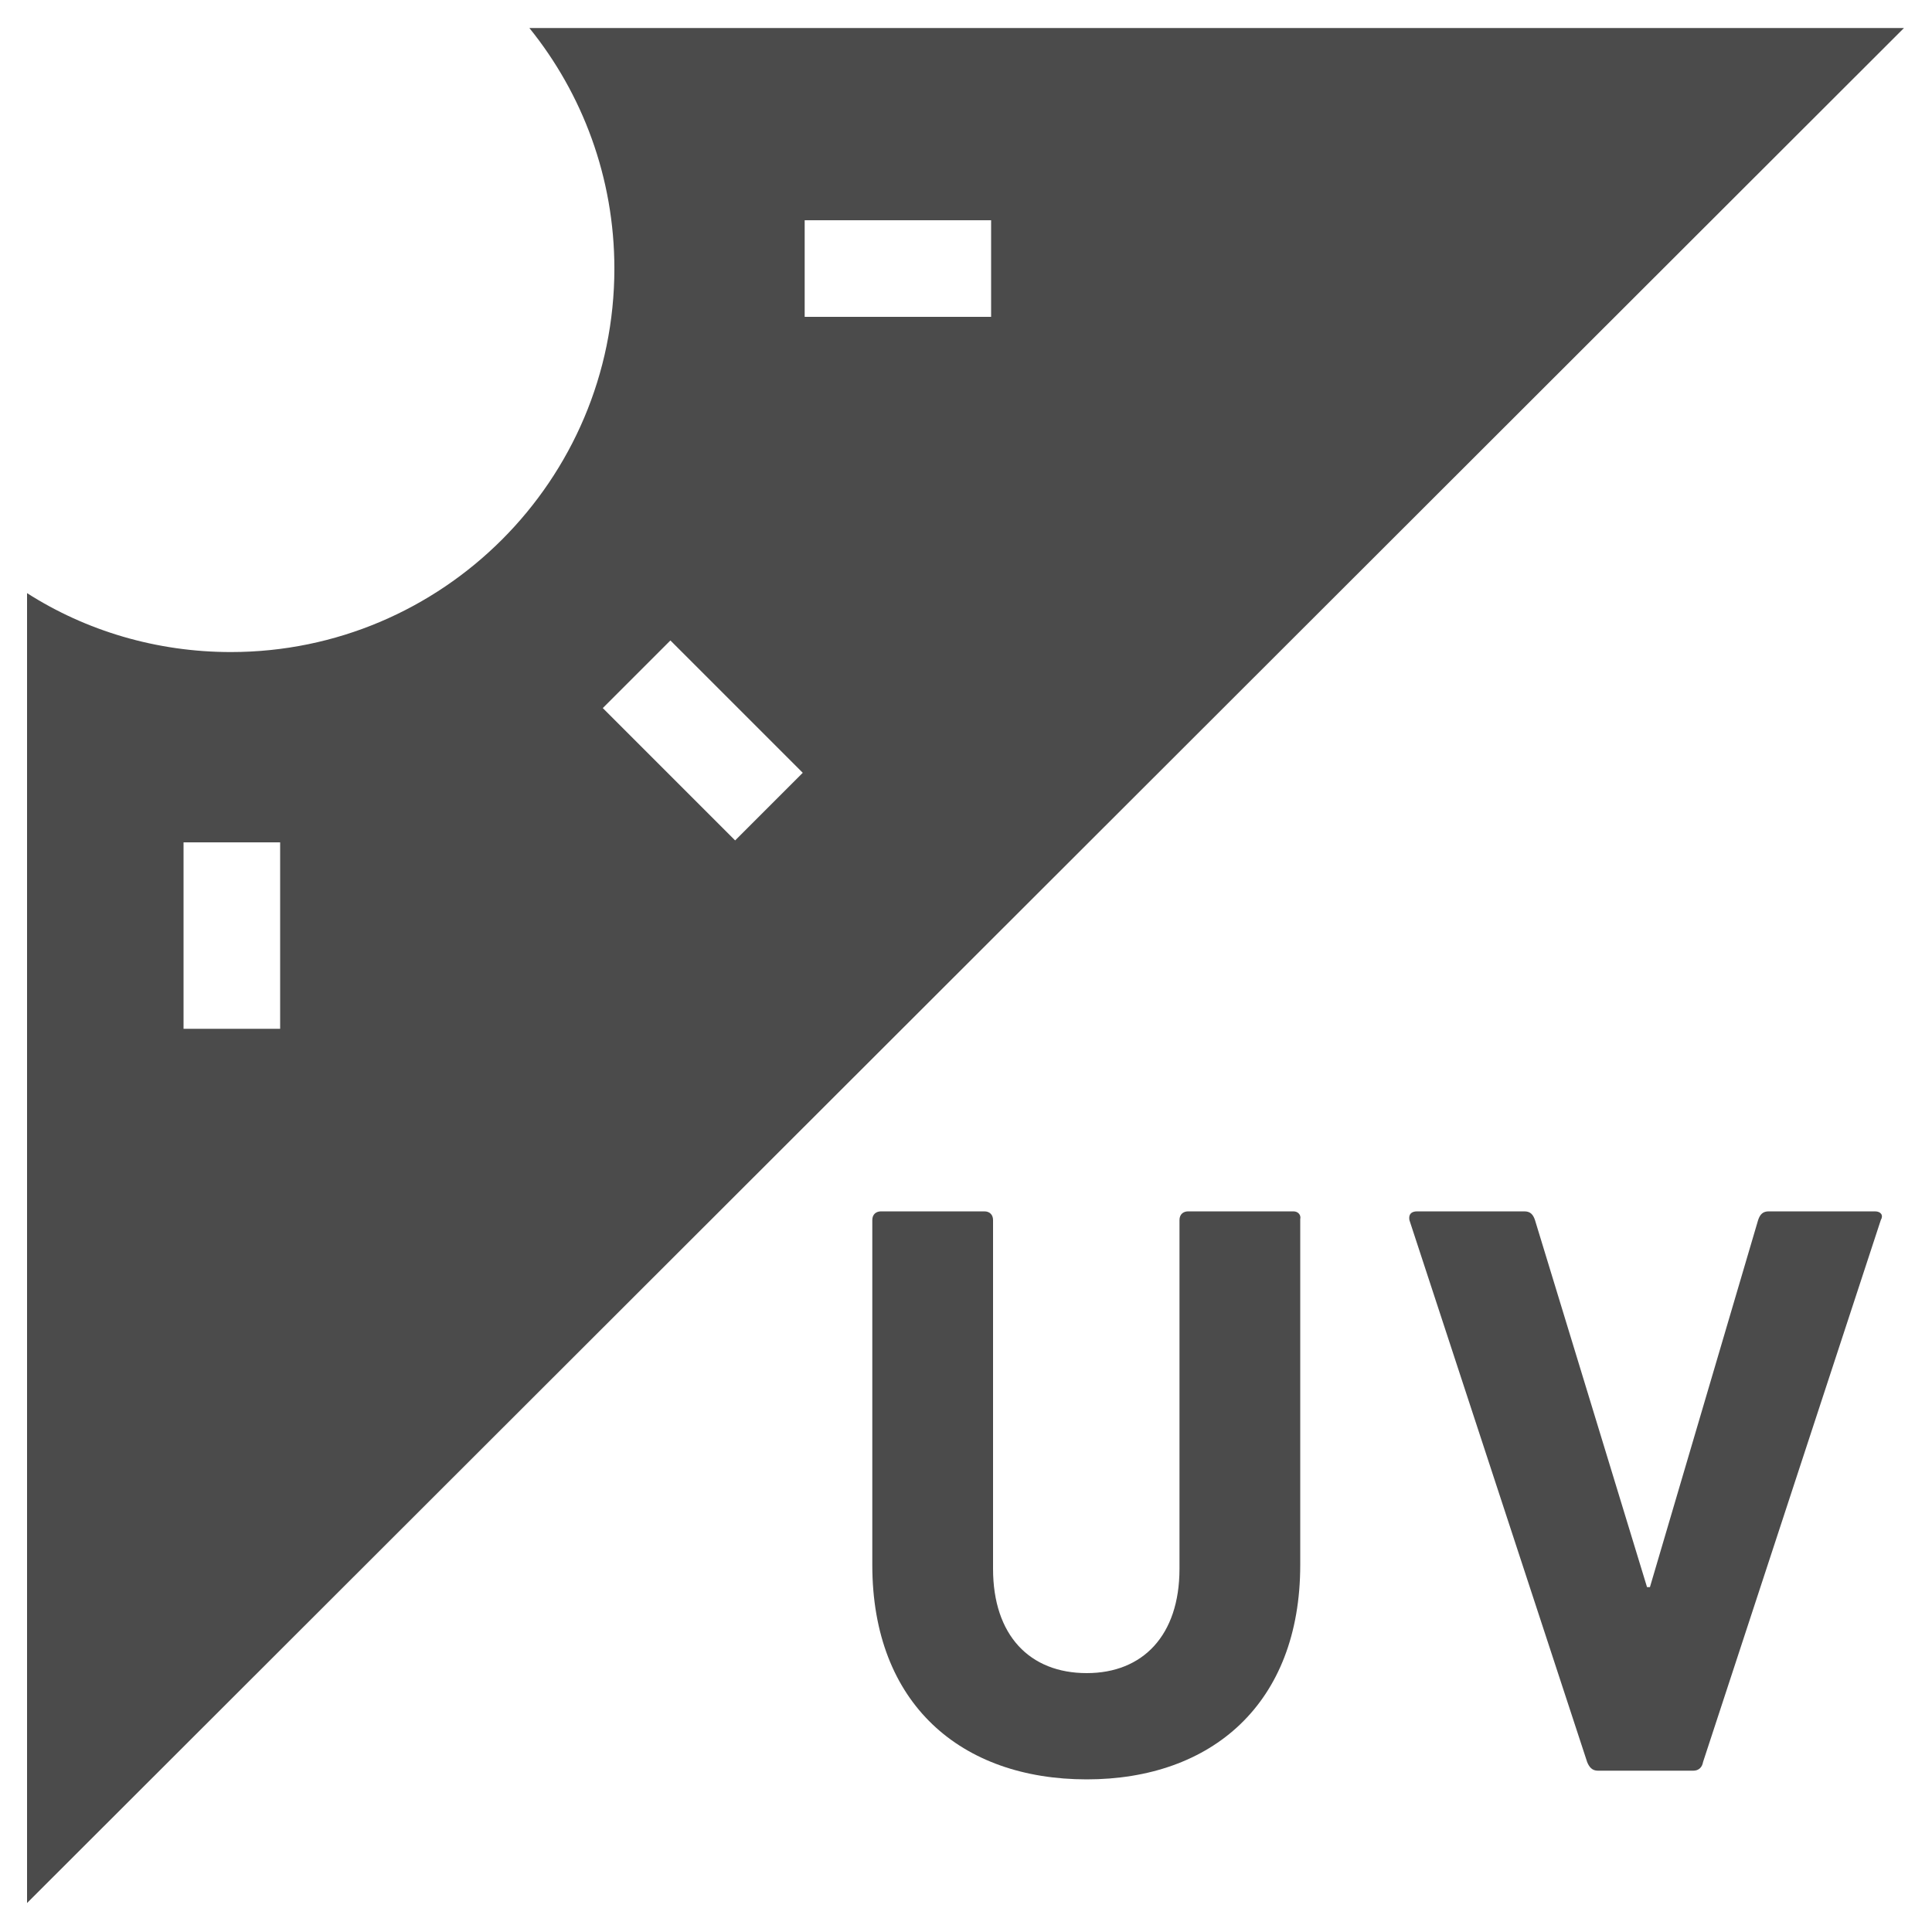
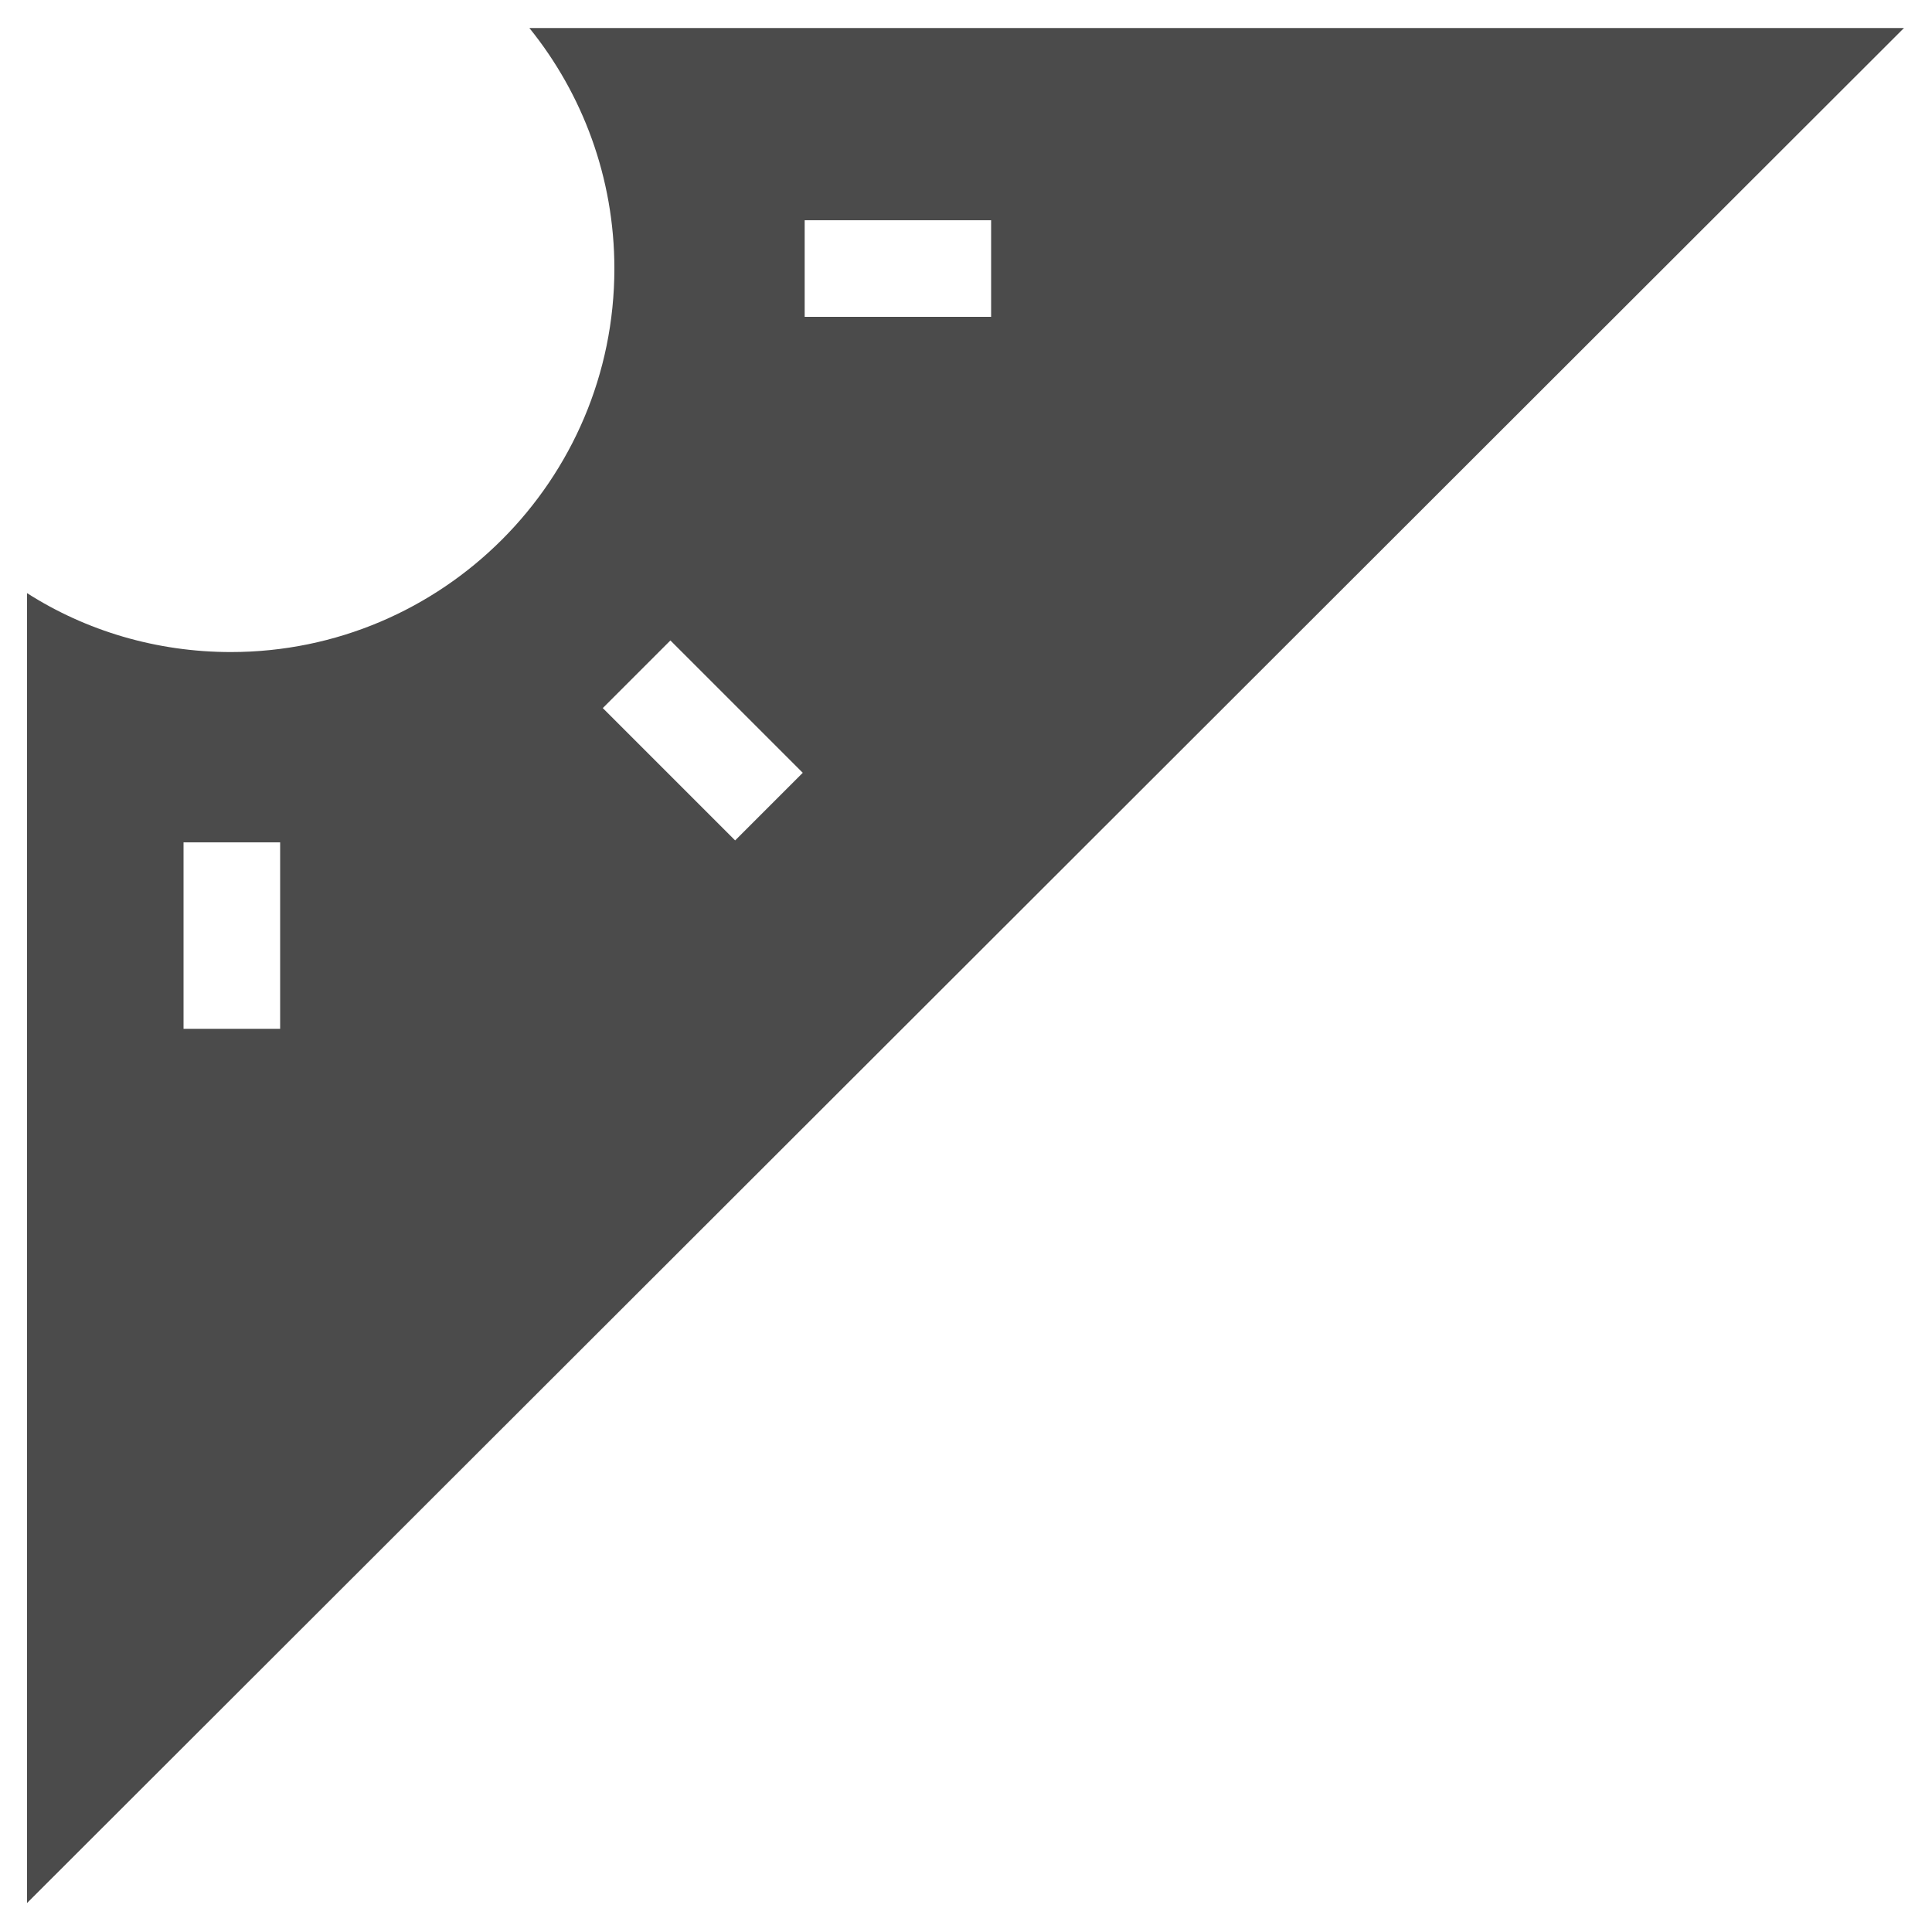
<svg xmlns="http://www.w3.org/2000/svg" version="1.1" id="_x32_" x="0px" y="0px" viewBox="0 0 200 200" style="enable-background:new 0 0 200 200;" xml:space="preserve">
  <style type="text/css"> .st0{fill:#4B4B4B;} </style>
  <g>
-     <path class="st0" d="M133.9,125.4H123c-0.5,0-0.9,0.3-0.9,0.9v36.1c0,6.9-3.8,10.8-9.6,10.8c-5.9,0-9.7-3.9-9.7-10.8v-36.1 c0-0.5-0.3-0.9-0.9-0.9H91.2c-0.5,0-0.9,0.3-0.9,0.9V162c0,14.4,9.2,22.2,22.2,22.2c12.9,0,22.1-7.8,22.1-22.2v-35.8 C134.7,125.8,134.4,125.4,133.9,125.4z" />
-     <path class="st0" d="M194.1,125.4h-11c-0.6,0-0.9,0.3-1.1,0.9l-11.2,38h-0.3l-11.6-38c-0.2-0.6-0.5-0.9-1.1-0.9h-11.1 c-0.6,0-0.9,0.3-0.8,0.9l18.4,56.1c0.2,0.5,0.5,0.9,1.1,0.9h9.9c0.5,0,0.9-0.3,1-0.9l18.4-56.1C195,125.8,194.7,125.4,194.1,125.4z " />
    <path class="st0" d="M54.8,2.9c5.5,6.8,8.8,15.5,8.8,24.9c0,21.9-17.8,39.7-39.7,39.7c-7.7,0-15-2.2-21.1-6.1v135.6L197.1,2.9H54.8 z M19,106.5V87.2h10l0,19.3H19z M76.1,87L62.4,73.3l7-7L83.1,80L76.1,87z M83.3,32.8v-10l19.3,0v10L83.3,32.8z" />
  </g>
</svg>